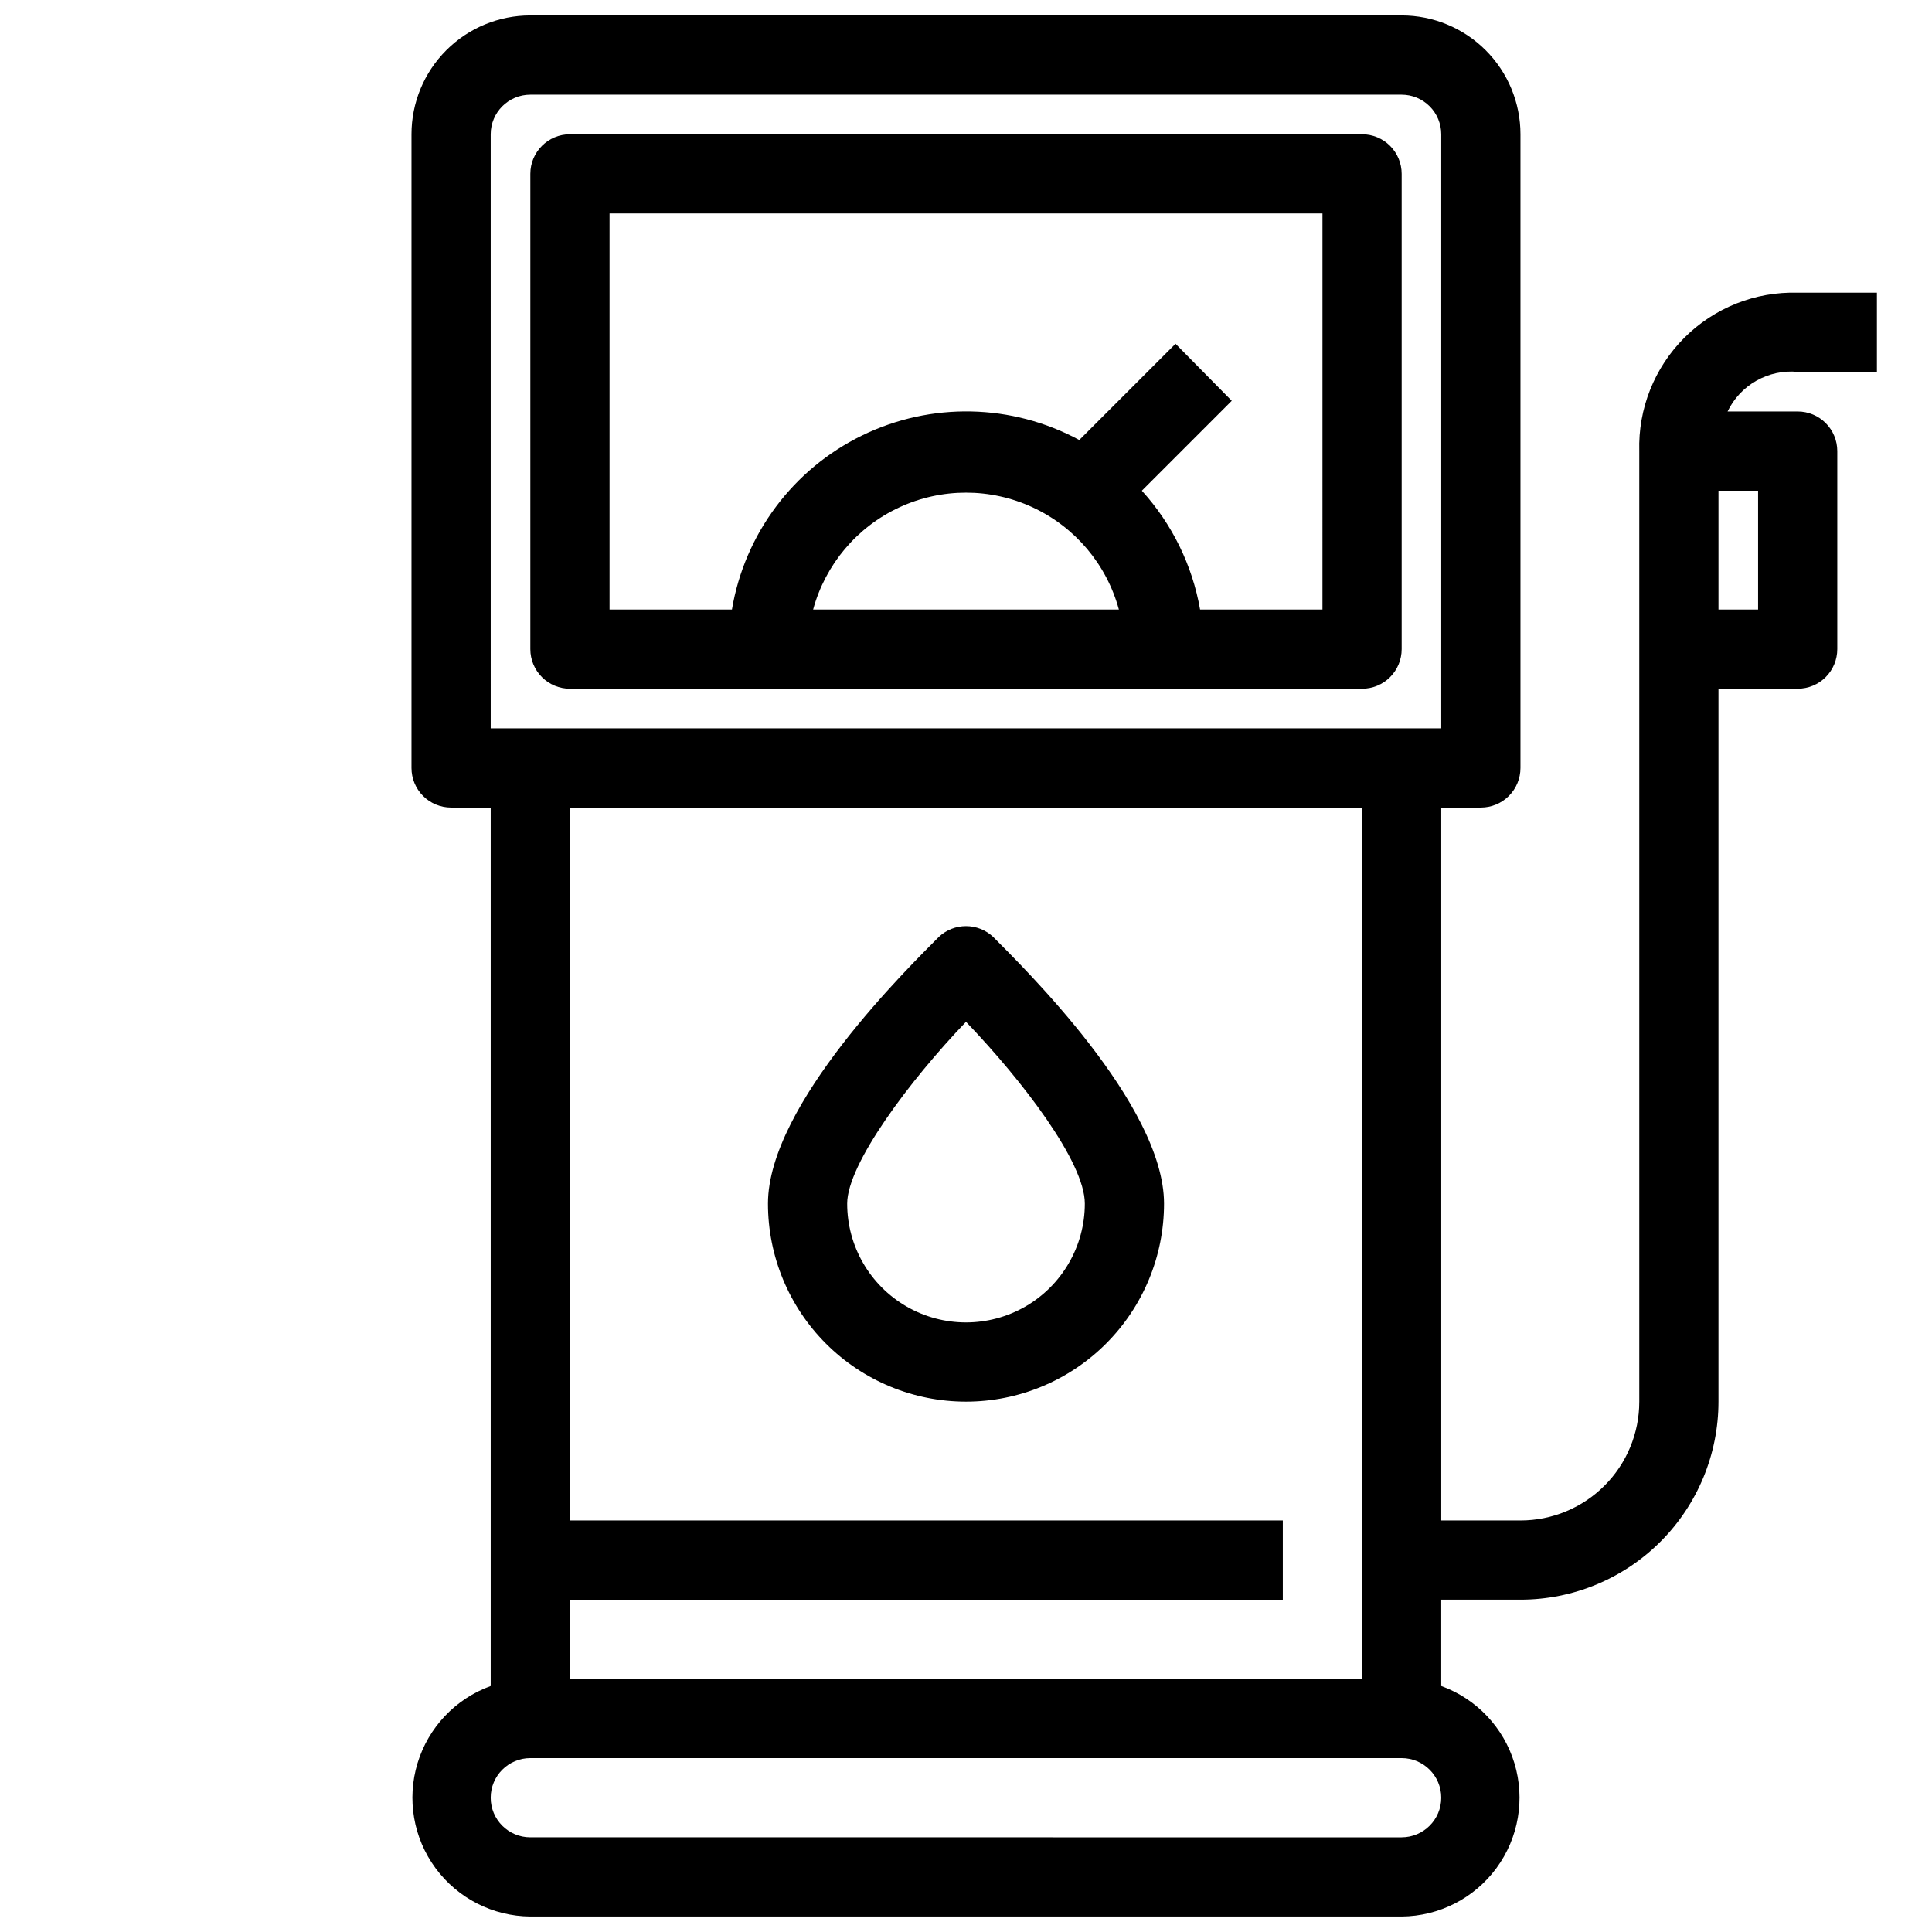
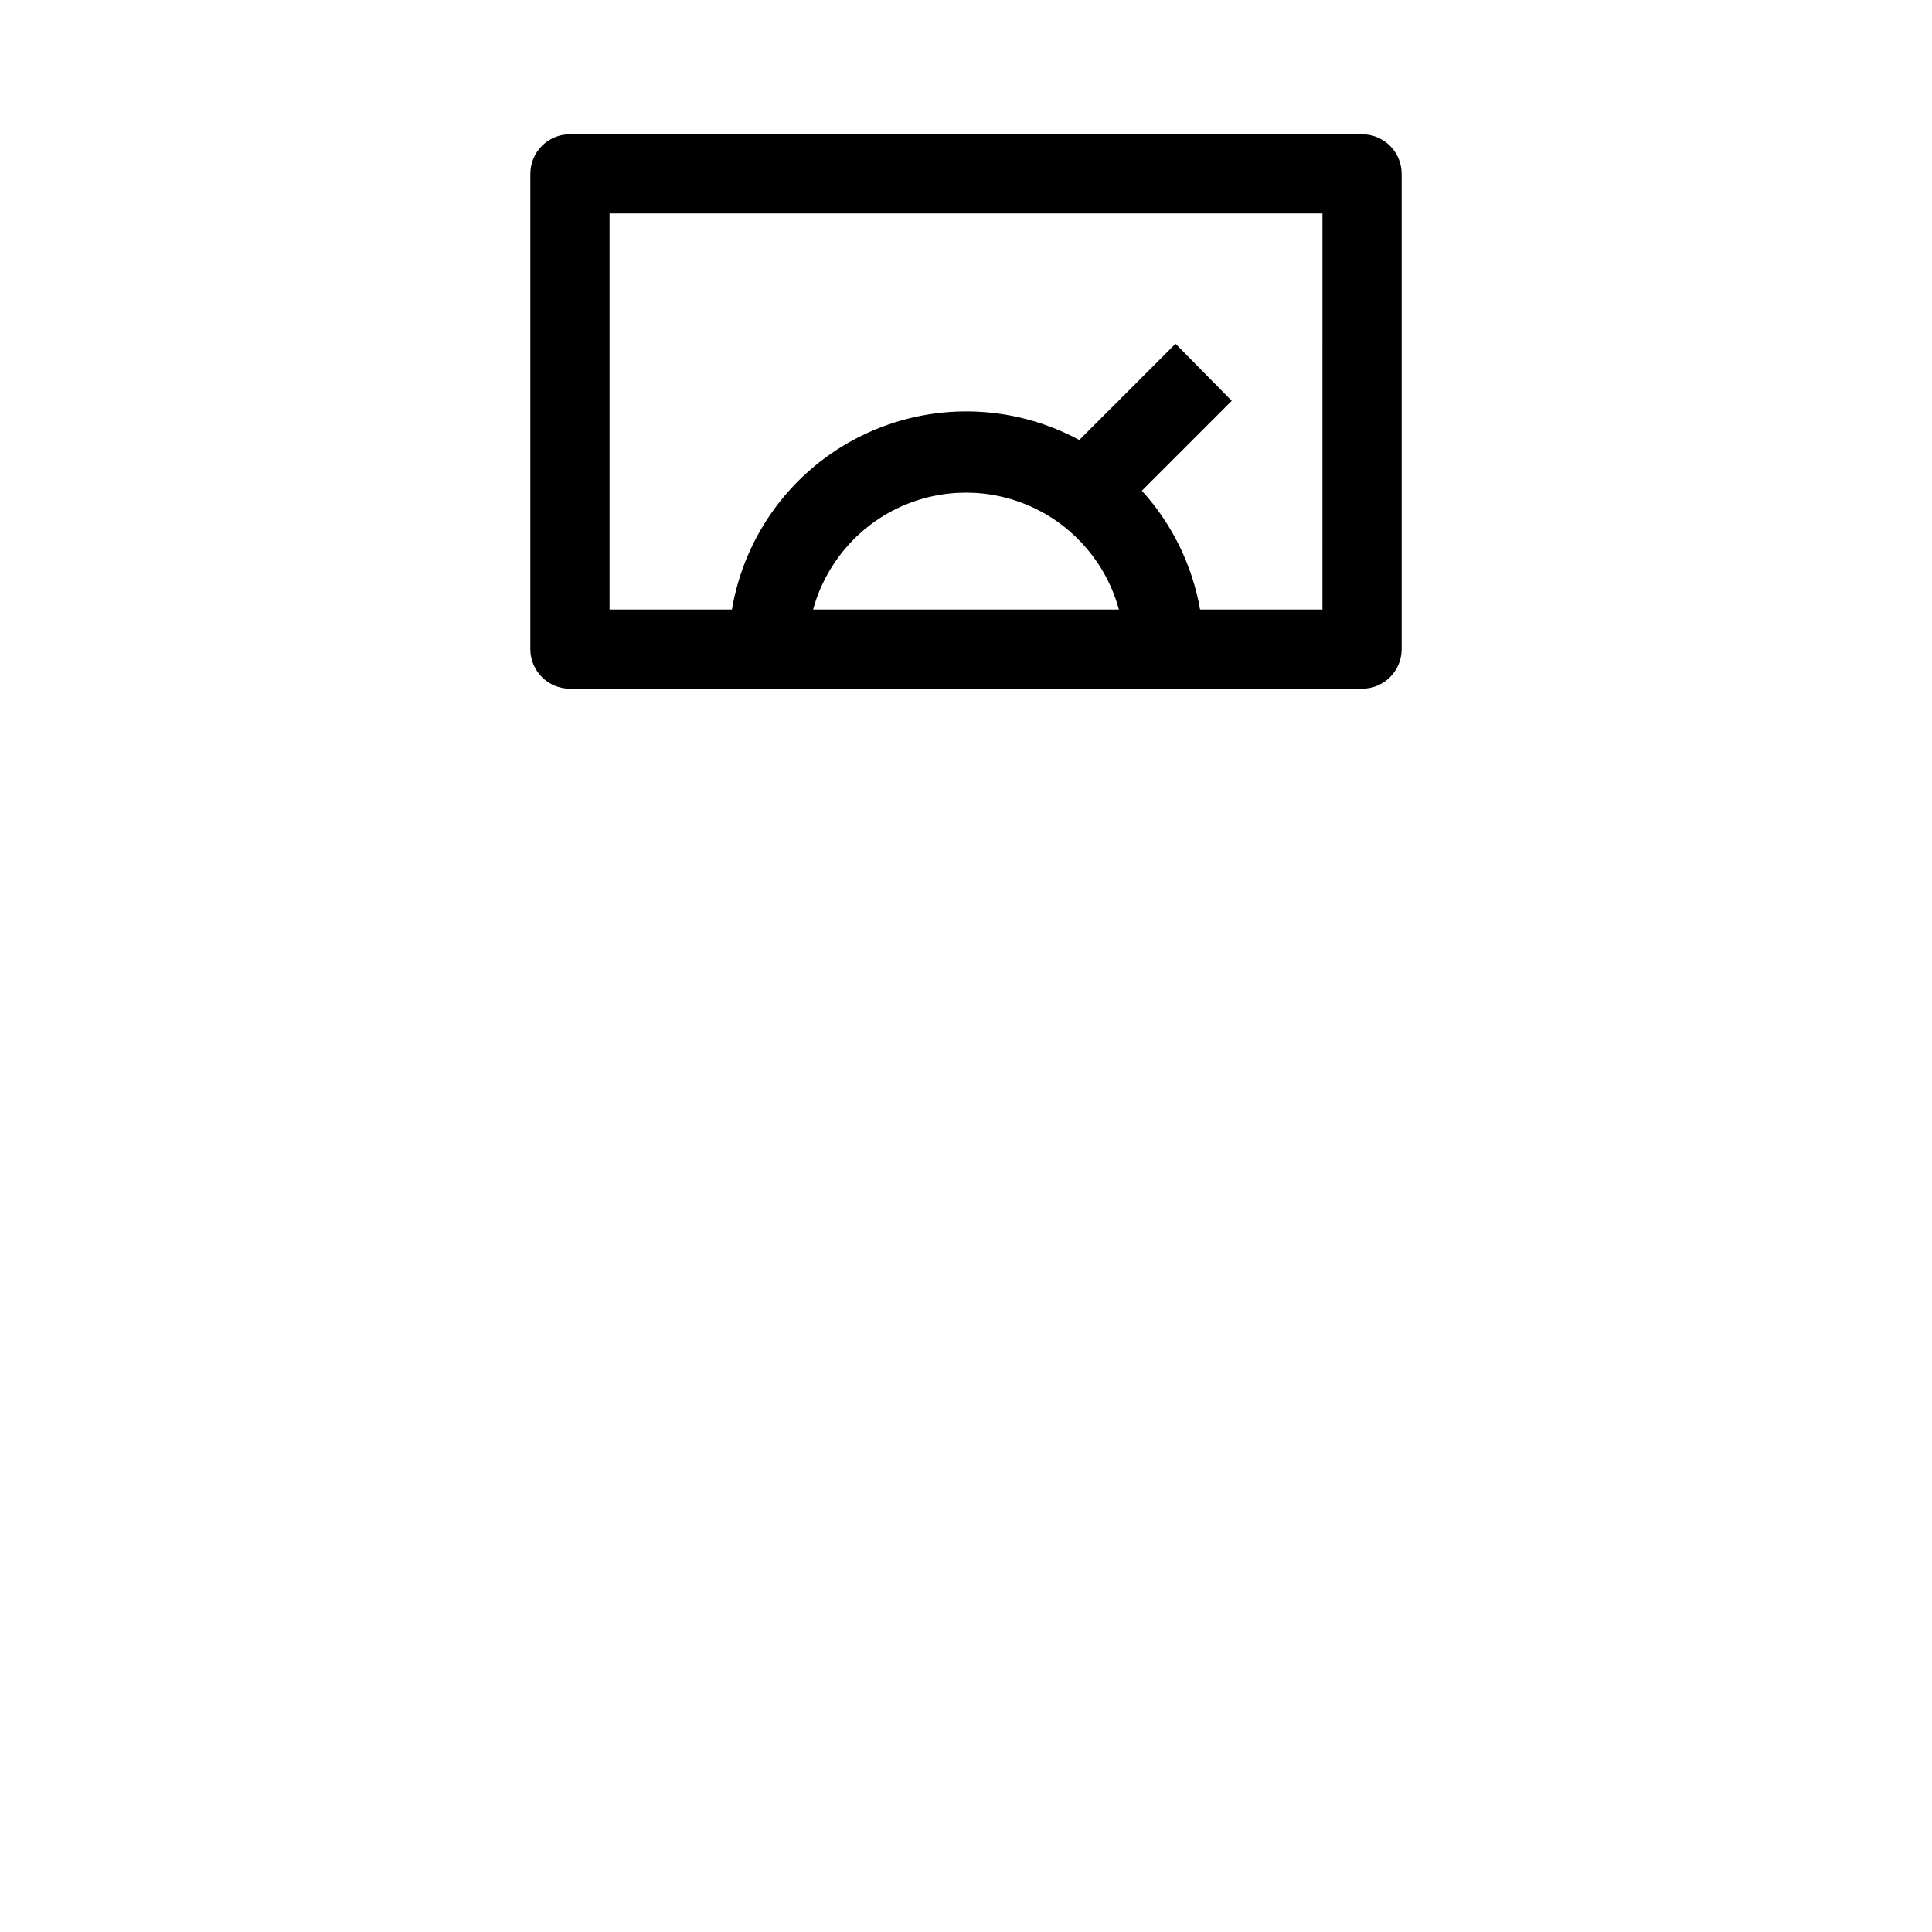
<svg xmlns="http://www.w3.org/2000/svg" width="800px" height="800px" version="1.1" viewBox="144 144 512 512">
  <defs>
    <clipPath id="a">
      <path d="m253 148.09h389v503.81h-389z" />
    </clipPath>
  </defs>
  <path d="m504.96 179.58h-209.92c-5.797 0-10.496 4.699-10.496 10.496v125.95c0 2.781 1.105 5.453 3.074 7.422s4.637 3.074 7.422 3.074h209.92c2.785 0 5.457-1.105 7.422-3.074 1.969-1.969 3.074-4.641 3.074-7.422v-125.95c0-2.785-1.105-5.453-3.074-7.422-1.965-1.969-4.637-3.074-7.422-3.074zm-64.445 125.95h-81.027c3.246-11.941 11.594-21.844 22.816-27.062 11.223-5.215 24.172-5.215 35.395 0 11.223 5.219 19.574 15.121 22.816 27.062zm53.949 0h-32.43c-2.059-11.746-7.41-22.664-15.43-31.488l23.824-23.824-14.902-15.117-25.504 25.504h-0.004c-17.871-9.66-39.309-10.109-57.57-1.195-18.262 8.91-31.098 26.086-34.477 46.121h-32.434v-104.96h188.93z" />
-   <path d="m400 515.45c13.918 0 27.266-5.527 37.109-15.371 9.84-9.84 15.371-23.188 15.371-37.105 0-26.344-37.68-62.977-45.238-70.637v-0.004c-4.055-3.863-10.43-3.863-14.484 0-7.559 7.664-45.238 44.293-45.238 70.641 0 13.918 5.527 27.266 15.371 37.105 9.84 9.844 23.188 15.371 37.109 15.371zm0-100.66c14.906 15.535 31.488 37.156 31.488 48.176v0.004c0 11.246-6.004 21.645-15.746 27.27-9.742 5.621-21.746 5.621-31.488 0-9.742-5.625-15.742-16.023-15.742-27.27 0-10.496 16.582-32.645 31.488-48.18z" />
  <g clip-path="url(#a)">
-     <path d="m620.41 242.56h20.992v-20.992h-20.992c-11.23-0.324-22.098 3.996-30.043 11.941-7.941 7.945-12.262 18.812-11.941 30.043v251.9c0 8.352-3.316 16.363-9.223 22.266-5.902 5.906-13.914 9.223-22.266 9.223h-20.992v-188.93h10.496c2.785 0 5.453-1.105 7.422-3.074s3.074-4.641 3.074-7.422v-167.94c0-8.352-3.316-16.359-9.223-22.266-5.902-5.906-13.914-9.223-22.266-9.223h-230.91c-8.352 0-16.359 3.316-22.266 9.223s-9.223 13.914-9.223 22.266v167.94c0 2.781 1.105 5.453 3.074 7.422s4.637 3.074 7.422 3.074h10.496v232.8c-9.332 3.387-16.52 10.973-19.395 20.473-2.879 9.496-1.109 19.797 4.773 27.793 5.883 7.992 15.191 12.746 25.117 12.82h230.91c9.926-0.074 19.234-4.828 25.117-12.82 5.883-7.996 7.652-18.297 4.777-27.793-2.879-9.5-10.066-17.086-19.398-20.473v-22.883h20.992c13.922 0 27.27-5.527 37.109-15.371 9.844-9.84 15.371-23.188 15.371-37.109v-188.93h20.992c2.785 0 5.453-1.105 7.422-3.074s3.074-4.641 3.074-7.422v-52.48c0-2.785-1.105-5.453-3.074-7.422s-4.637-3.074-7.422-3.074h-18.578c1.656-3.438 4.324-6.285 7.644-8.16 3.32-1.879 7.137-2.691 10.934-2.336zm-346.37-62.977c0-5.797 4.699-10.496 10.496-10.496h230.91c2.785 0 5.457 1.105 7.422 3.074 1.969 1.969 3.074 4.637 3.074 7.422v157.44h-251.9zm230.91 178.43v230.91h-209.92v-20.992h188.93v-20.992h-188.93v-188.93zm10.496 272.9-230.91-0.004c-5.797 0-10.496-4.699-10.496-10.496 0-5.797 4.699-10.496 10.496-10.496h230.91c5.797 0 10.496 4.699 10.496 10.496 0 5.797-4.699 10.496-10.496 10.496zm94.465-325.38h-10.496v-31.488h10.496z" />
-   </g>
+     </g>
</svg>